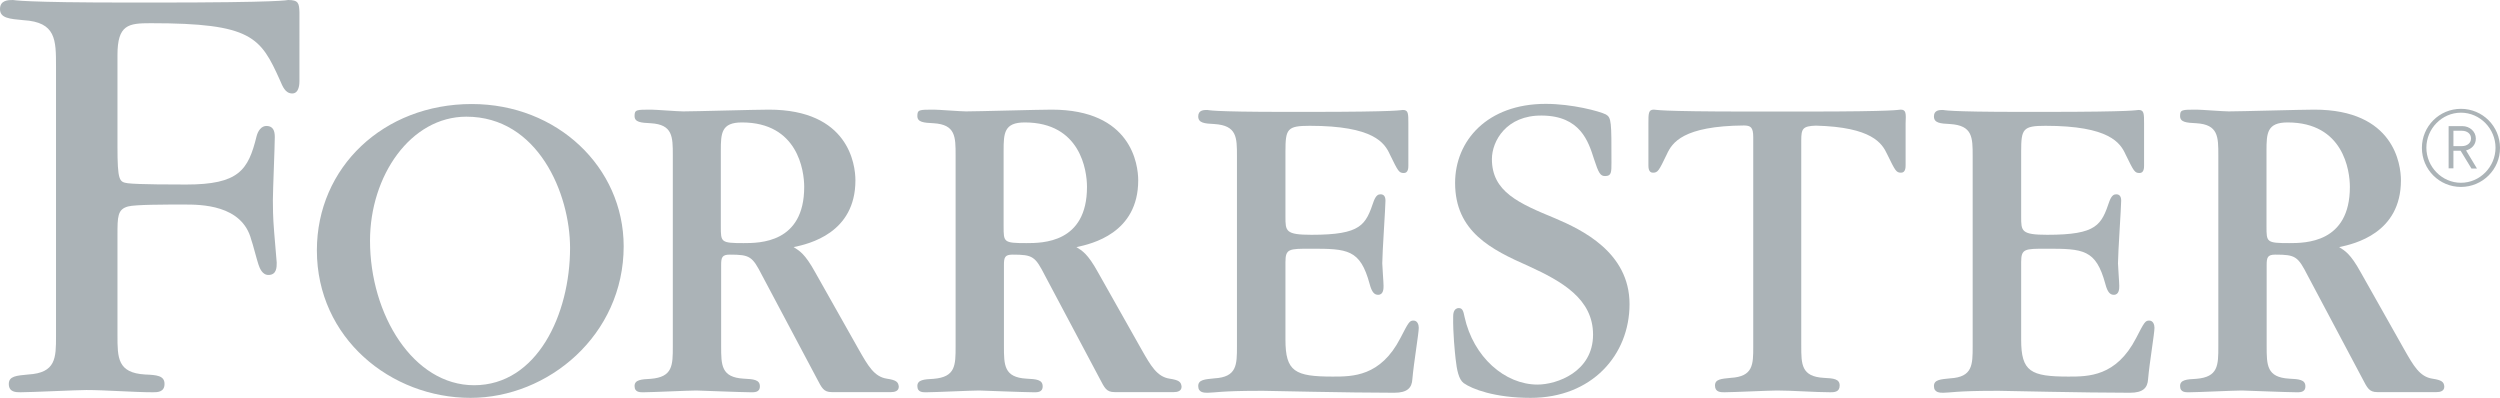
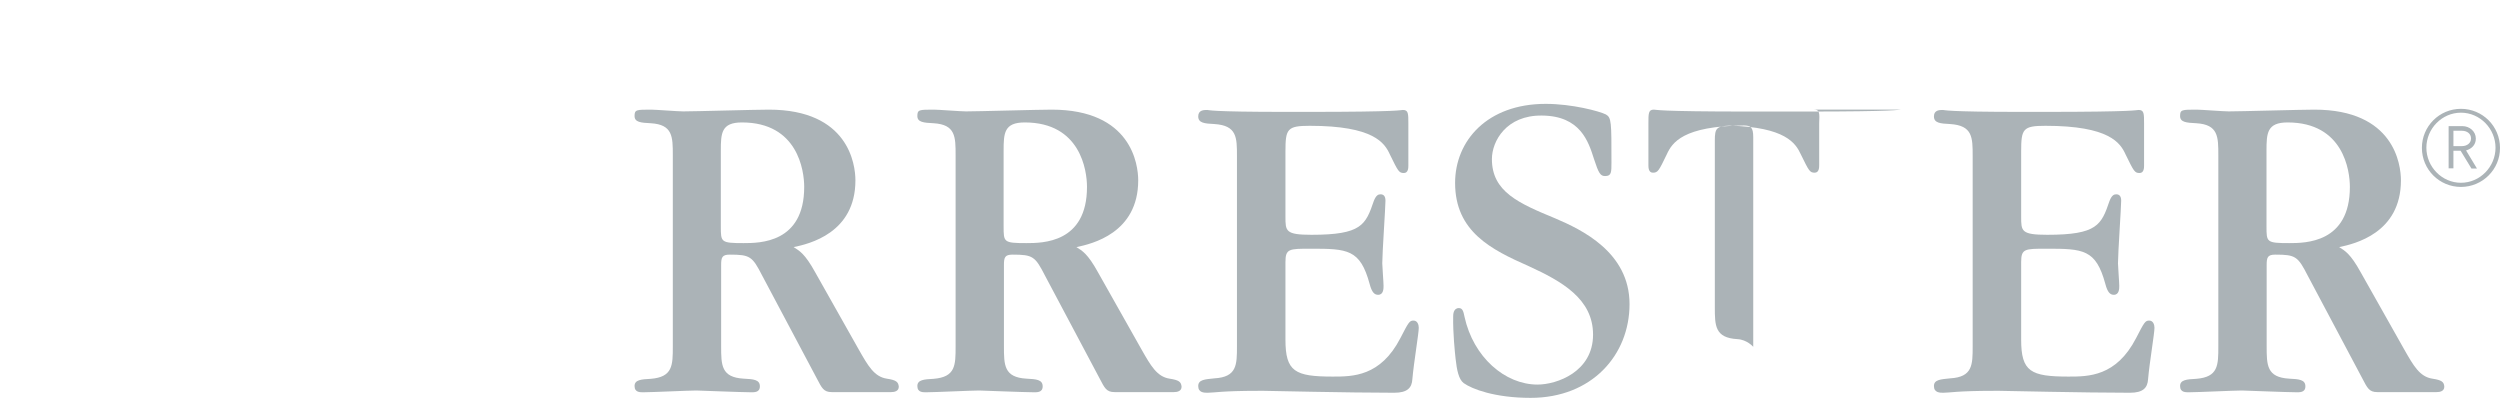
<svg xmlns="http://www.w3.org/2000/svg" id="Layer_1" version="1.1" viewBox="0 0 500 79.574">
  <defs>
    <style>
      .st0 {
        fill: #abb3b7;
      }
    </style>
  </defs>
  <path class="st0" d="M492.19,37.386c-4.321,0-7.81-3.489-7.81-7.81s3.489-7.81,7.81-7.81,7.81,3.489,7.81,7.81c.032,4.289-3.489,7.81-7.81,7.81ZM492.19,22.535c-3.809,0-6.914,3.201-6.914,7.01s3.105,7.01,6.914,7.01,6.914-3.201,6.914-7.01-3.105-7.01-6.914-7.01ZM494.27,33.673l-2.145-3.521h-1.44v3.521h-.96v-8.45h2.753c1.44,0,2.689,1.056,2.689,2.497,0,1.248-.832,2.049-1.953,2.369l2.177,3.617h-1.12v-.032h-.001ZM492.382,26.152h-1.696v3.073h1.696c1.024,0,1.824-.608,1.824-1.536s-.768-1.536-1.824-1.536h0Z" />
-   <path class="st0" d="M380.129,21.926c-.256,0-.352.096-2.721.192-2.433.096-7.01.192-16.324.192h-11.267c-9.282,0-13.892-.096-16.324-.192-2.337-.096-2.433-.192-2.721-.192-1.088,0-1.088.736-1.088,2.785v8.29c0,.448,0,1.536.896,1.536.992,0,1.184-.352,2.785-3.681,1.056-2.305,3.201-5.665,15.46-5.761,1.28.032,1.824.32,1.824,2.337v41.931c0,3.521,0,5.954-4.513,6.21-1.888.192-3.137.256-3.137,1.536,0,1.344,1.152,1.344,1.888,1.344,1.728,0,9.026-.352,10.531-.352,2.977,0,7.682.352,10.627.352.736,0,1.888,0,1.888-1.344s-1.248-1.44-3.169-1.536c-4.513-.256-4.513-2.721-4.513-6.402V28.073c0-2.337.288-2.849,2.913-2.945,11.235.288,13.251,3.521,14.276,5.729,1.632,3.329,1.792,3.681,2.785,3.681.896,0,.896-1.088.896-1.536v-8.29c.096-2.081.096-2.785-.992-2.785h0Z" />
+   <path class="st0" d="M380.129,21.926c-.256,0-.352.096-2.721.192-2.433.096-7.01.192-16.324.192h-11.267c-9.282,0-13.892-.096-16.324-.192-2.337-.096-2.433-.192-2.721-.192-1.088,0-1.088.736-1.088,2.785v8.29c0,.448,0,1.536.896,1.536.992,0,1.184-.352,2.785-3.681,1.056-2.305,3.201-5.665,15.46-5.761,1.28.032,1.824.32,1.824,2.337v41.931s-1.248-1.44-3.169-1.536c-4.513-.256-4.513-2.721-4.513-6.402V28.073c0-2.337.288-2.849,2.913-2.945,11.235.288,13.251,3.521,14.276,5.729,1.632,3.329,1.792,3.681,2.785,3.681.896,0,.896-1.088.896-1.536v-8.29c.096-2.081.096-2.785-.992-2.785h0Z" />
  <path class="st0" d="M282.696,64.113c-.8,0-.992.352-2.625,3.521-3.969,7.682-9.538,7.682-13.507,7.682-7.586,0-9.474-.992-9.474-7.394v-15.492c0-2.689.704-2.689,5.025-2.689,7.394,0,9.923.096,11.811,7.042.448,1.728.992,2.177,1.696,2.177,1.088,0,1.088-1.248,1.088-1.792,0-.736-.256-3.873-.256-4.513,0-1.985.64-11.267.64-12.515,0-.992-.448-1.28-.992-1.28-.448,0-.896.192-1.344,1.344-1.632,4.769-2.433,6.754-12.451,6.754-5.217,0-5.217-.736-5.217-3.617v-13.059c0-4.513.352-5.121,4.865-5.121,12.803,0,14.98,3.425,16.036,5.761,1.632,3.329,1.792,3.681,2.785,3.681.896,0,.896-1.088.896-1.536v-8.29c0-2.081,0-2.785-1.088-2.785-.256,0-.352.096-2.689.192-2.433.096-7.042.192-16.324.192h-4.321c-7.682,0-11.555-.096-13.539-.192-1.985-.096-2.081-.192-2.273-.192-.64,0-1.792,0-1.792,1.28,0,1.344,1.28,1.44,3.233,1.536,4.513.288,4.513,2.689,4.513,6.402v38.058c0,3.681,0,6.146-4.513,6.402-1.888.192-3.233.256-3.233,1.536,0,1.344,1.184,1.344,1.888,1.344.64,0,1.344-.096,2.785-.192,1.44-.096,3.681-.192,7.394-.192h1.088c.544,0,4.769.096,9.923.192,5.217.096,11.523.192,16.132.192,2.625,0,3.521-.992,3.617-2.721.288-3.329,1.28-9.122,1.28-10.275,0-.608-.256-1.44-1.056-1.44h-.001Z" />
  <path class="st0" d="M429.838,64.113c-.8,0-.992.352-2.625,3.521-3.969,7.682-9.538,7.682-13.507,7.682-7.586,0-9.474-.992-9.474-7.394v-15.492c0-2.689.704-2.689,5.025-2.689,7.394,0,9.923.096,11.811,7.042.448,1.728.992,2.177,1.696,2.177,1.088,0,1.088-1.248,1.088-1.792,0-.736-.256-3.873-.256-4.513,0-1.985.64-11.267.64-12.515,0-.992-.448-1.28-.992-1.28-.448,0-.896.192-1.344,1.344-1.632,4.769-2.433,6.754-12.451,6.754-5.217,0-5.217-.736-5.217-3.617v-13.059c0-4.513.352-5.121,4.865-5.121,12.803,0,14.98,3.425,16.036,5.761,1.632,3.329,1.792,3.681,2.785,3.681.896,0,.896-1.088.896-1.536v-8.29c0-2.081,0-2.785-1.088-2.785-.256,0-.352.096-2.689.192-2.433.096-7.042.192-16.324.192h-4.321c-7.682,0-11.555-.096-13.539-.192-1.984-.096-2.081-.192-2.273-.192-.64,0-1.792,0-1.792,1.28,0,1.344,1.28,1.44,3.233,1.536,4.513.288,4.513,2.689,4.513,6.402v38.058c0,3.681,0,6.146-4.513,6.402-1.888.192-3.233.256-3.233,1.536,0,1.344,1.184,1.344,1.888,1.344.64,0,1.344-.096,2.785-.192,1.44-.096,3.681-.192,7.394-.192h1.088c.544,0,4.769.096,9.923.192,5.217.096,11.523.192,16.132.192,2.625,0,3.521-.992,3.617-2.721.288-3.329,1.28-9.122,1.28-10.275,0-.608-.256-1.44-1.056-1.44h-.001Z" />
  <path class="st0" d="M311.088,43.692c-7.362-3.041-12.707-5.345-12.707-11.875,0-3.585,2.881-8.802,10.019-8.706,7.65.064,9.282,5.153,10.403,8.706.928,2.849,1.28,3.393,2.209,3.393,1.28,0,1.28-.736,1.28-2.753,0-8.098,0-8.93-1.12-9.57-1.28-.64-6.722-2.113-12.035-2.113-11.683,0-18.117,7.362-18.117,15.812,0,9.762,7.266,13.347,14.724,16.644,6.626,3.041,12.867,6.53,12.867,13.699,0,7.458-7.266,9.987-11.107,9.987-6.53,0-12.835-5.505-14.596-13.539-.192-.832-.288-1.76-1.12-1.76-1.12,0-1.152,1.28-1.152,1.664-.064,3.329.352,7.266.48,8.45.256,2.273.608,4.129,1.632,4.897,1.664,1.184,6.21,2.945,13.379,2.945,12.227,0,19.781-8.546,19.781-18.757,0-10.403-9.666-14.916-14.82-17.124h0Z" />
-   <path class="st0" d="M94.36,20.806c-17.669,0-30.984,12.675-30.984,29.255,0,17.572,14.788,29.512,30.728,29.512,15.492,0,30.632-12.515,30.632-30.344-.032-15.812-13.315-28.423-30.376-28.423h0ZM94.808,77.045c-12.131,0-20.805-14.084-20.805-28.903,0-12.995,8.13-24.806,19.269-24.806,14.308,0,20.741,15.364,20.741,26.247,0,13.283-6.594,27.463-19.205,27.463h0Z" />
-   <path class="st0" d="M57.615.001c-.128,0-.256.128-3.777.256-3.393.128-10.211.256-23.75.256h-2.849C14.34.513,9.635.385,6.242.257,2.977.129,2.849.001,2.593.001,1.696.001,0,.001,0,1.825s1.953,1.953,4.673,2.209c6.53.384,6.53,3.905,6.53,9.25v53.966c0,4.321,0,7.33-5.569,7.65-2.337.224-3.873.32-3.873,1.888,0,1.664,1.44,1.664,2.337,1.664,2.113,0,11.299-.448,13.187-.448,3.681,0,9.634.448,13.283.448.896,0,2.337,0,2.337-1.664s-1.536-1.792-3.873-1.888c-5.537-.32-5.537-3.329-5.537-7.874v-20.005c0-3.681,0-5.153,2.113-5.729,1.376-.384,7.394-.384,11.235-.384,3.265,0,11.587,0,13.411,7.042.256.64,1.12,4.033,1.44,4.961.224.64.736,2.145,2.081,2.081,1.568-.064,1.568-1.568,1.568-2.465l-.512-6.114c-.256-3.009-.256-5.217-.256-6.37,0-1.953.384-10.819.384-12.643,0-1.312-.384-2.145-1.568-2.209-1.152-.064-1.824,1.056-2.081,2.081-1.664,6.754-3.521,9.634-14.084,9.634-1.953,0-9.698,0-11.651-.256-1.696-.256-2.081-.384-2.081-7.426V11.011c0-6.114,2.209-6.37,6.658-6.37,20.261,0,21.958,2.785,25.863,11.459.48,1.088.992,2.593,2.433,2.593s1.44-2.081,1.44-2.465V2.432C59.824.64,59.696-.001,57.615-.001V0h0Z" />
  <path class="st0" d="M177.357,75.732c-2.529-.384-3.777-2.625-5.569-5.761l-8.738-15.492c-2.081-3.777-3.169-4.321-4.321-5.057,3.073-.64,12.355-2.785,12.355-13.347,0-3.169-1.344-14.148-17.316-14.148-2.721,0-14.692.352-17.124.352-1.088,0-5.505-.352-6.402-.352-2.977,0-3.329,0-3.329,1.28,0,1.248,1.28,1.344,3.233,1.44,4.417.256,4.417,2.721,4.417,6.402v38.218c0,3.777,0,6.146-4.417,6.498-1.888.096-3.233.192-3.233,1.44,0,1.344,1.184,1.248,1.888,1.248,1.632,0,8.93-.352,10.467-.352.352,0,9.122.352,10.819.352.704,0,1.888.096,1.888-1.184,0-1.344-1.28-1.44-3.233-1.536-4.513-.256-4.513-2.721-4.513-6.498v-16.228c0-1.536.192-2.081,1.728-2.081,4.065,0,4.513.352,6.498,4.225l10.915,20.549c.992,1.888,1.344,2.721,2.977,2.721h11.875c.64,0,1.536-.16,1.536-1.088-.096-.96-.512-1.312-2.401-1.6h0ZM148.678,48.621c-4.513,0-4.513-.192-4.513-3.329v-15.14c0-3.521.096-5.665,4.225-5.665,11.171,0,12.451,9.634,12.451,12.899,0,11.235-8.898,11.235-12.163,11.235h0Z" />
  <path class="st0" d="M233.916,75.732c-2.529-.384-3.777-2.625-5.569-5.761l-8.738-15.492c-2.081-3.777-3.169-4.321-4.321-5.057,3.073-.64,12.355-2.785,12.355-13.347,0-3.169-1.344-14.148-17.316-14.148-2.721,0-14.692.352-17.124.352-1.088,0-5.505-.352-6.402-.352-2.977,0-3.329,0-3.329,1.28,0,1.248,1.28,1.344,3.233,1.44,4.417.256,4.417,2.721,4.417,6.402v38.218c0,3.777,0,6.146-4.417,6.498-1.888.096-3.233.192-3.233,1.44,0,1.344,1.184,1.248,1.888,1.248,1.632,0,8.93-.352,10.467-.352.352,0,9.122.352,10.819.352.704,0,1.888.096,1.888-1.184,0-1.344-1.28-1.44-3.233-1.536-4.513-.256-4.513-2.721-4.513-6.498v-16.228c0-1.536.192-2.081,1.728-2.081,4.065,0,4.513.352,6.498,4.225l10.915,20.549c.992,1.888,1.344,2.721,2.977,2.721h11.875c.64,0,1.536-.16,1.536-1.088-.096-.96-.512-1.312-2.401-1.6h0ZM205.236,48.621c-4.513,0-4.513-.192-4.513-3.329v-15.14c0-3.521.096-5.665,4.225-5.665,11.171,0,12.451,9.634,12.451,12.899,0,11.235-8.898,11.235-12.163,11.235h0Z" />
  <path class="st0" d="M486.46,75.732c-2.529-.384-3.777-2.625-5.569-5.761l-8.738-15.492c-2.081-3.777-3.169-4.321-4.321-5.057,3.073-.64,12.355-2.785,12.355-13.347,0-3.169-1.344-14.148-17.316-14.148-2.721,0-14.692.352-17.124.352-1.088,0-5.505-.352-6.402-.352-2.977,0-3.329,0-3.329,1.28,0,1.248,1.28,1.344,3.233,1.44,4.417.256,4.417,2.721,4.417,6.402v38.218c0,3.777,0,6.146-4.417,6.498-1.888.096-3.233.192-3.233,1.44,0,1.344,1.184,1.248,1.888,1.248,1.632,0,8.93-.352,10.467-.352.352,0,9.122.352,10.819.352.704,0,1.888.096,1.888-1.184,0-1.344-1.28-1.44-3.233-1.536-4.513-.256-4.513-2.721-4.513-6.498v-16.228c0-1.536.192-2.081,1.728-2.081,4.065,0,4.513.352,6.498,4.225l10.915,20.549c.992,1.888,1.344,2.721,2.977,2.721h11.875c.64,0,1.536-.16,1.536-1.088-.064-.96-.512-1.312-2.401-1.6h0ZM457.813,48.621c-4.513,0-4.513-.192-4.513-3.329v-15.14c0-3.521.096-5.665,4.225-5.665,11.171,0,12.451,9.634,12.451,12.899,0,11.235-8.93,11.235-12.163,11.235Z" />
</svg>